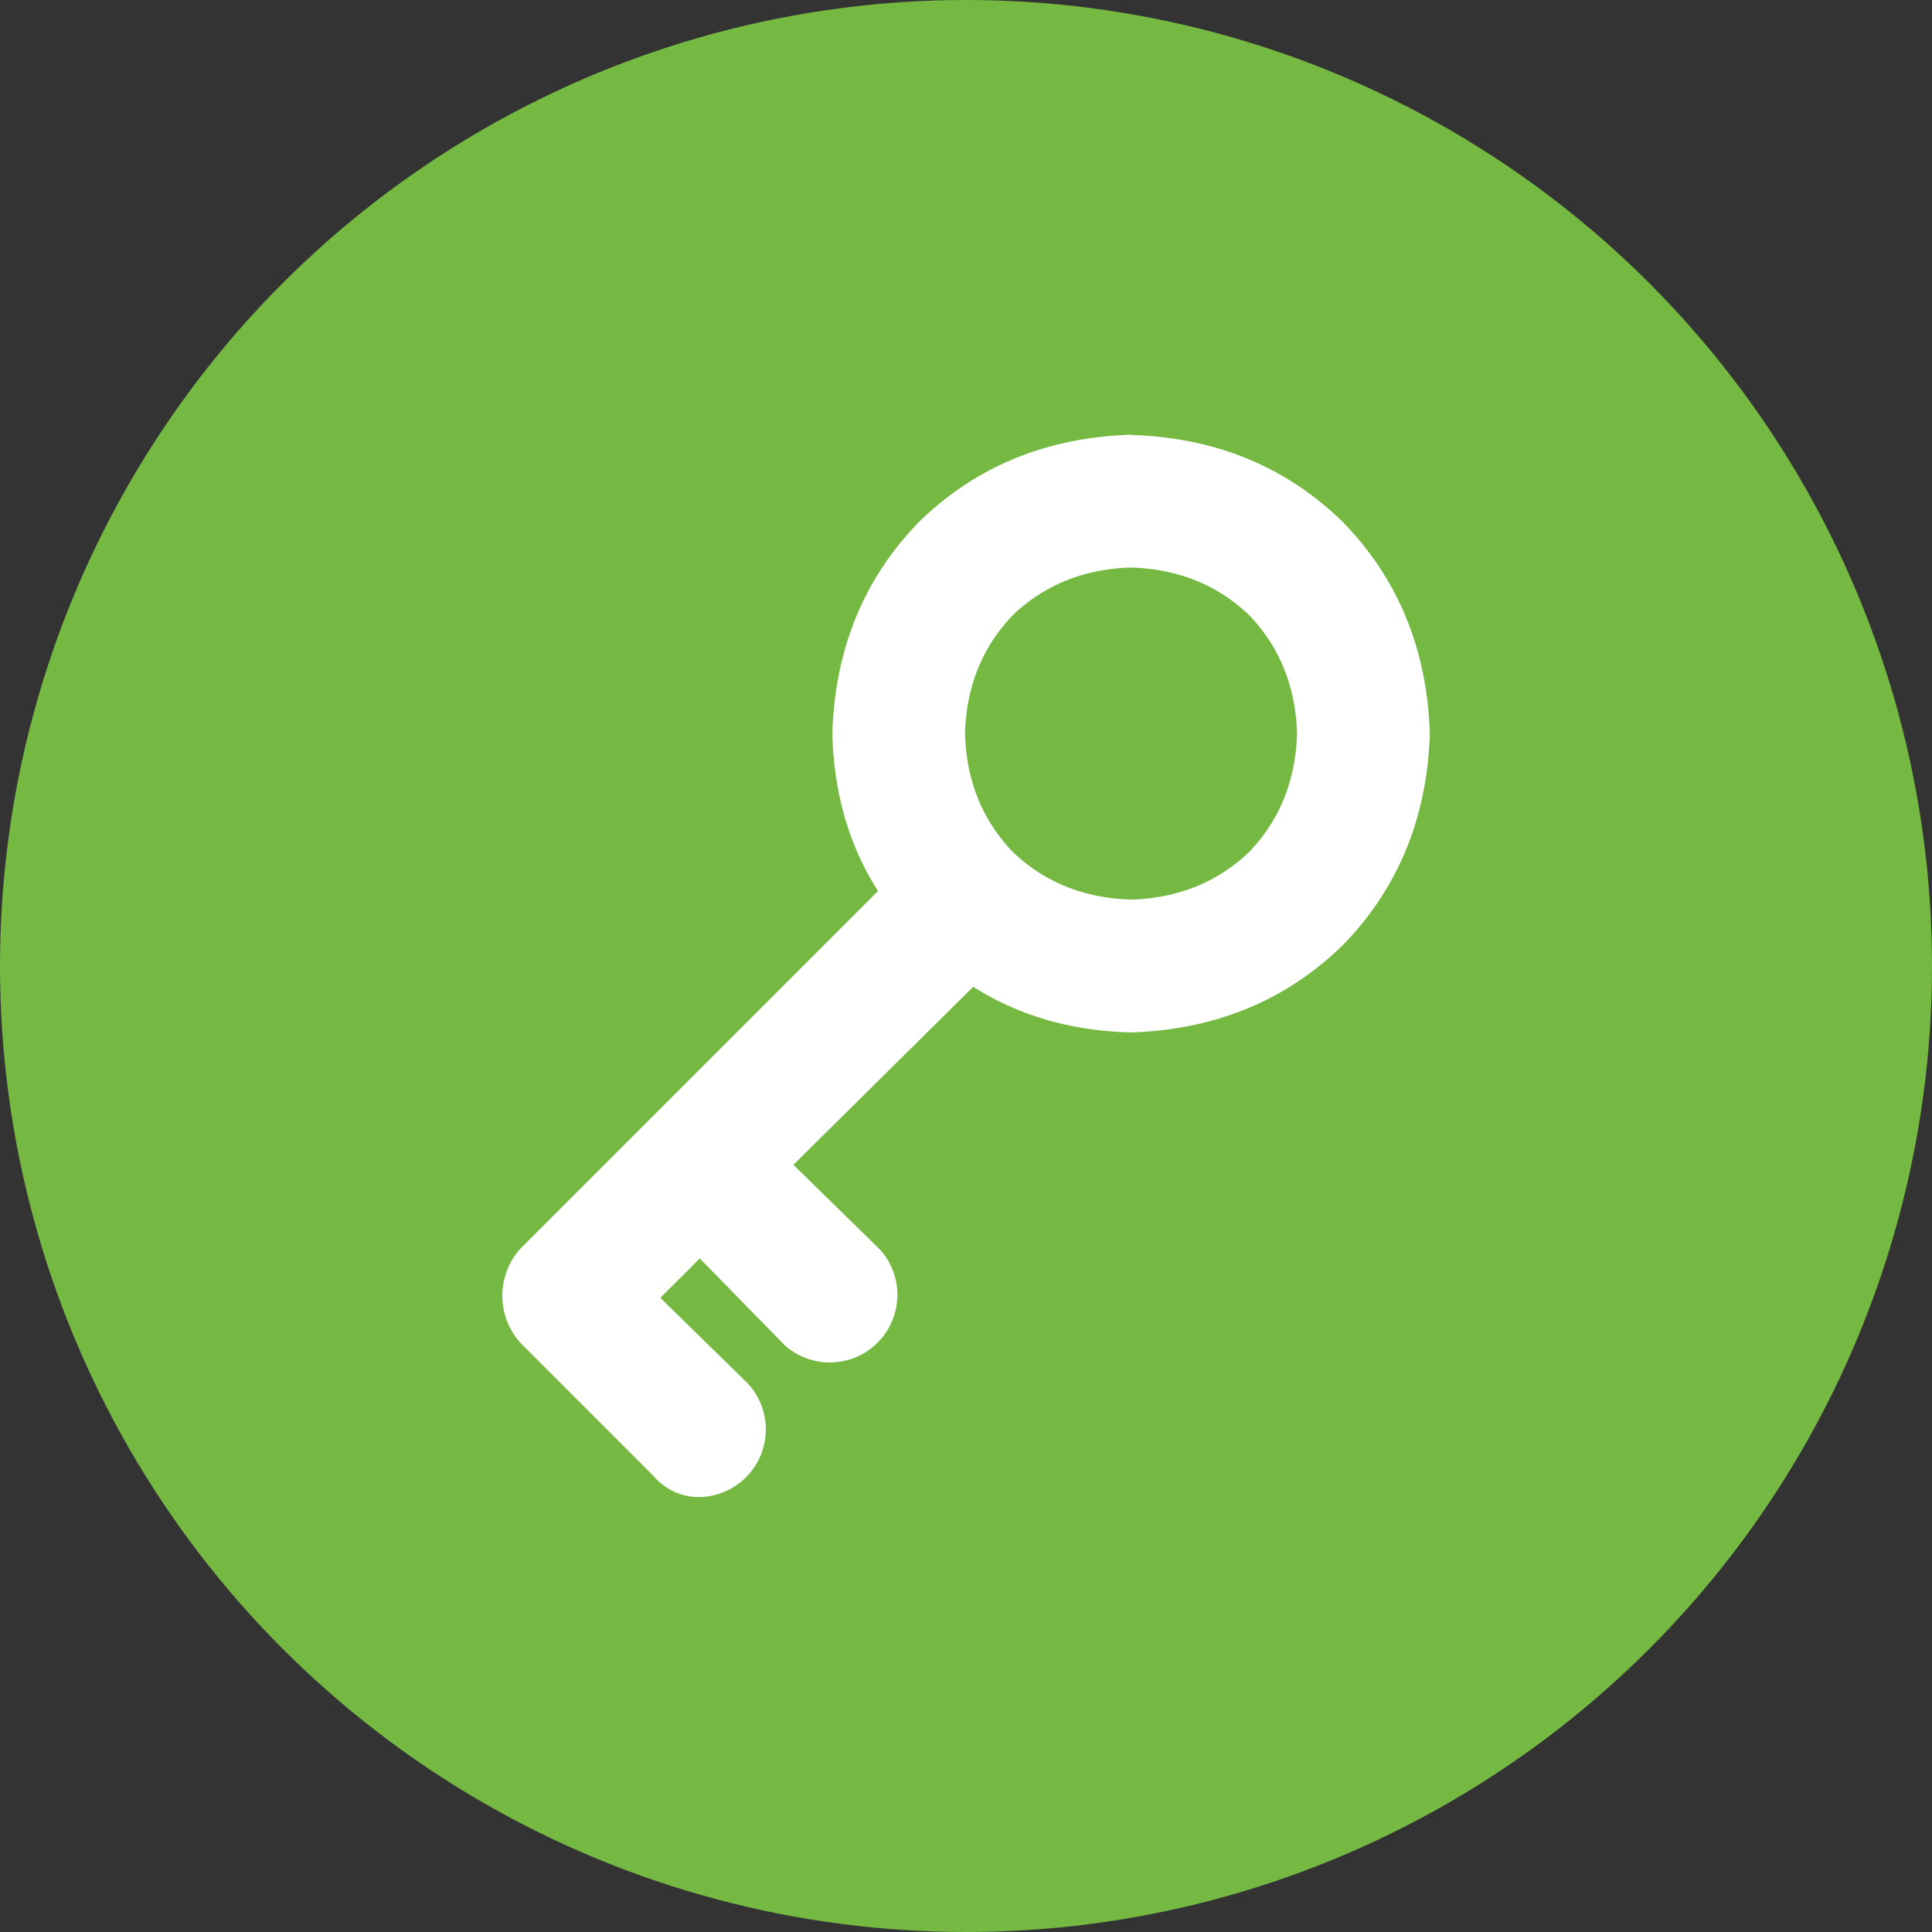
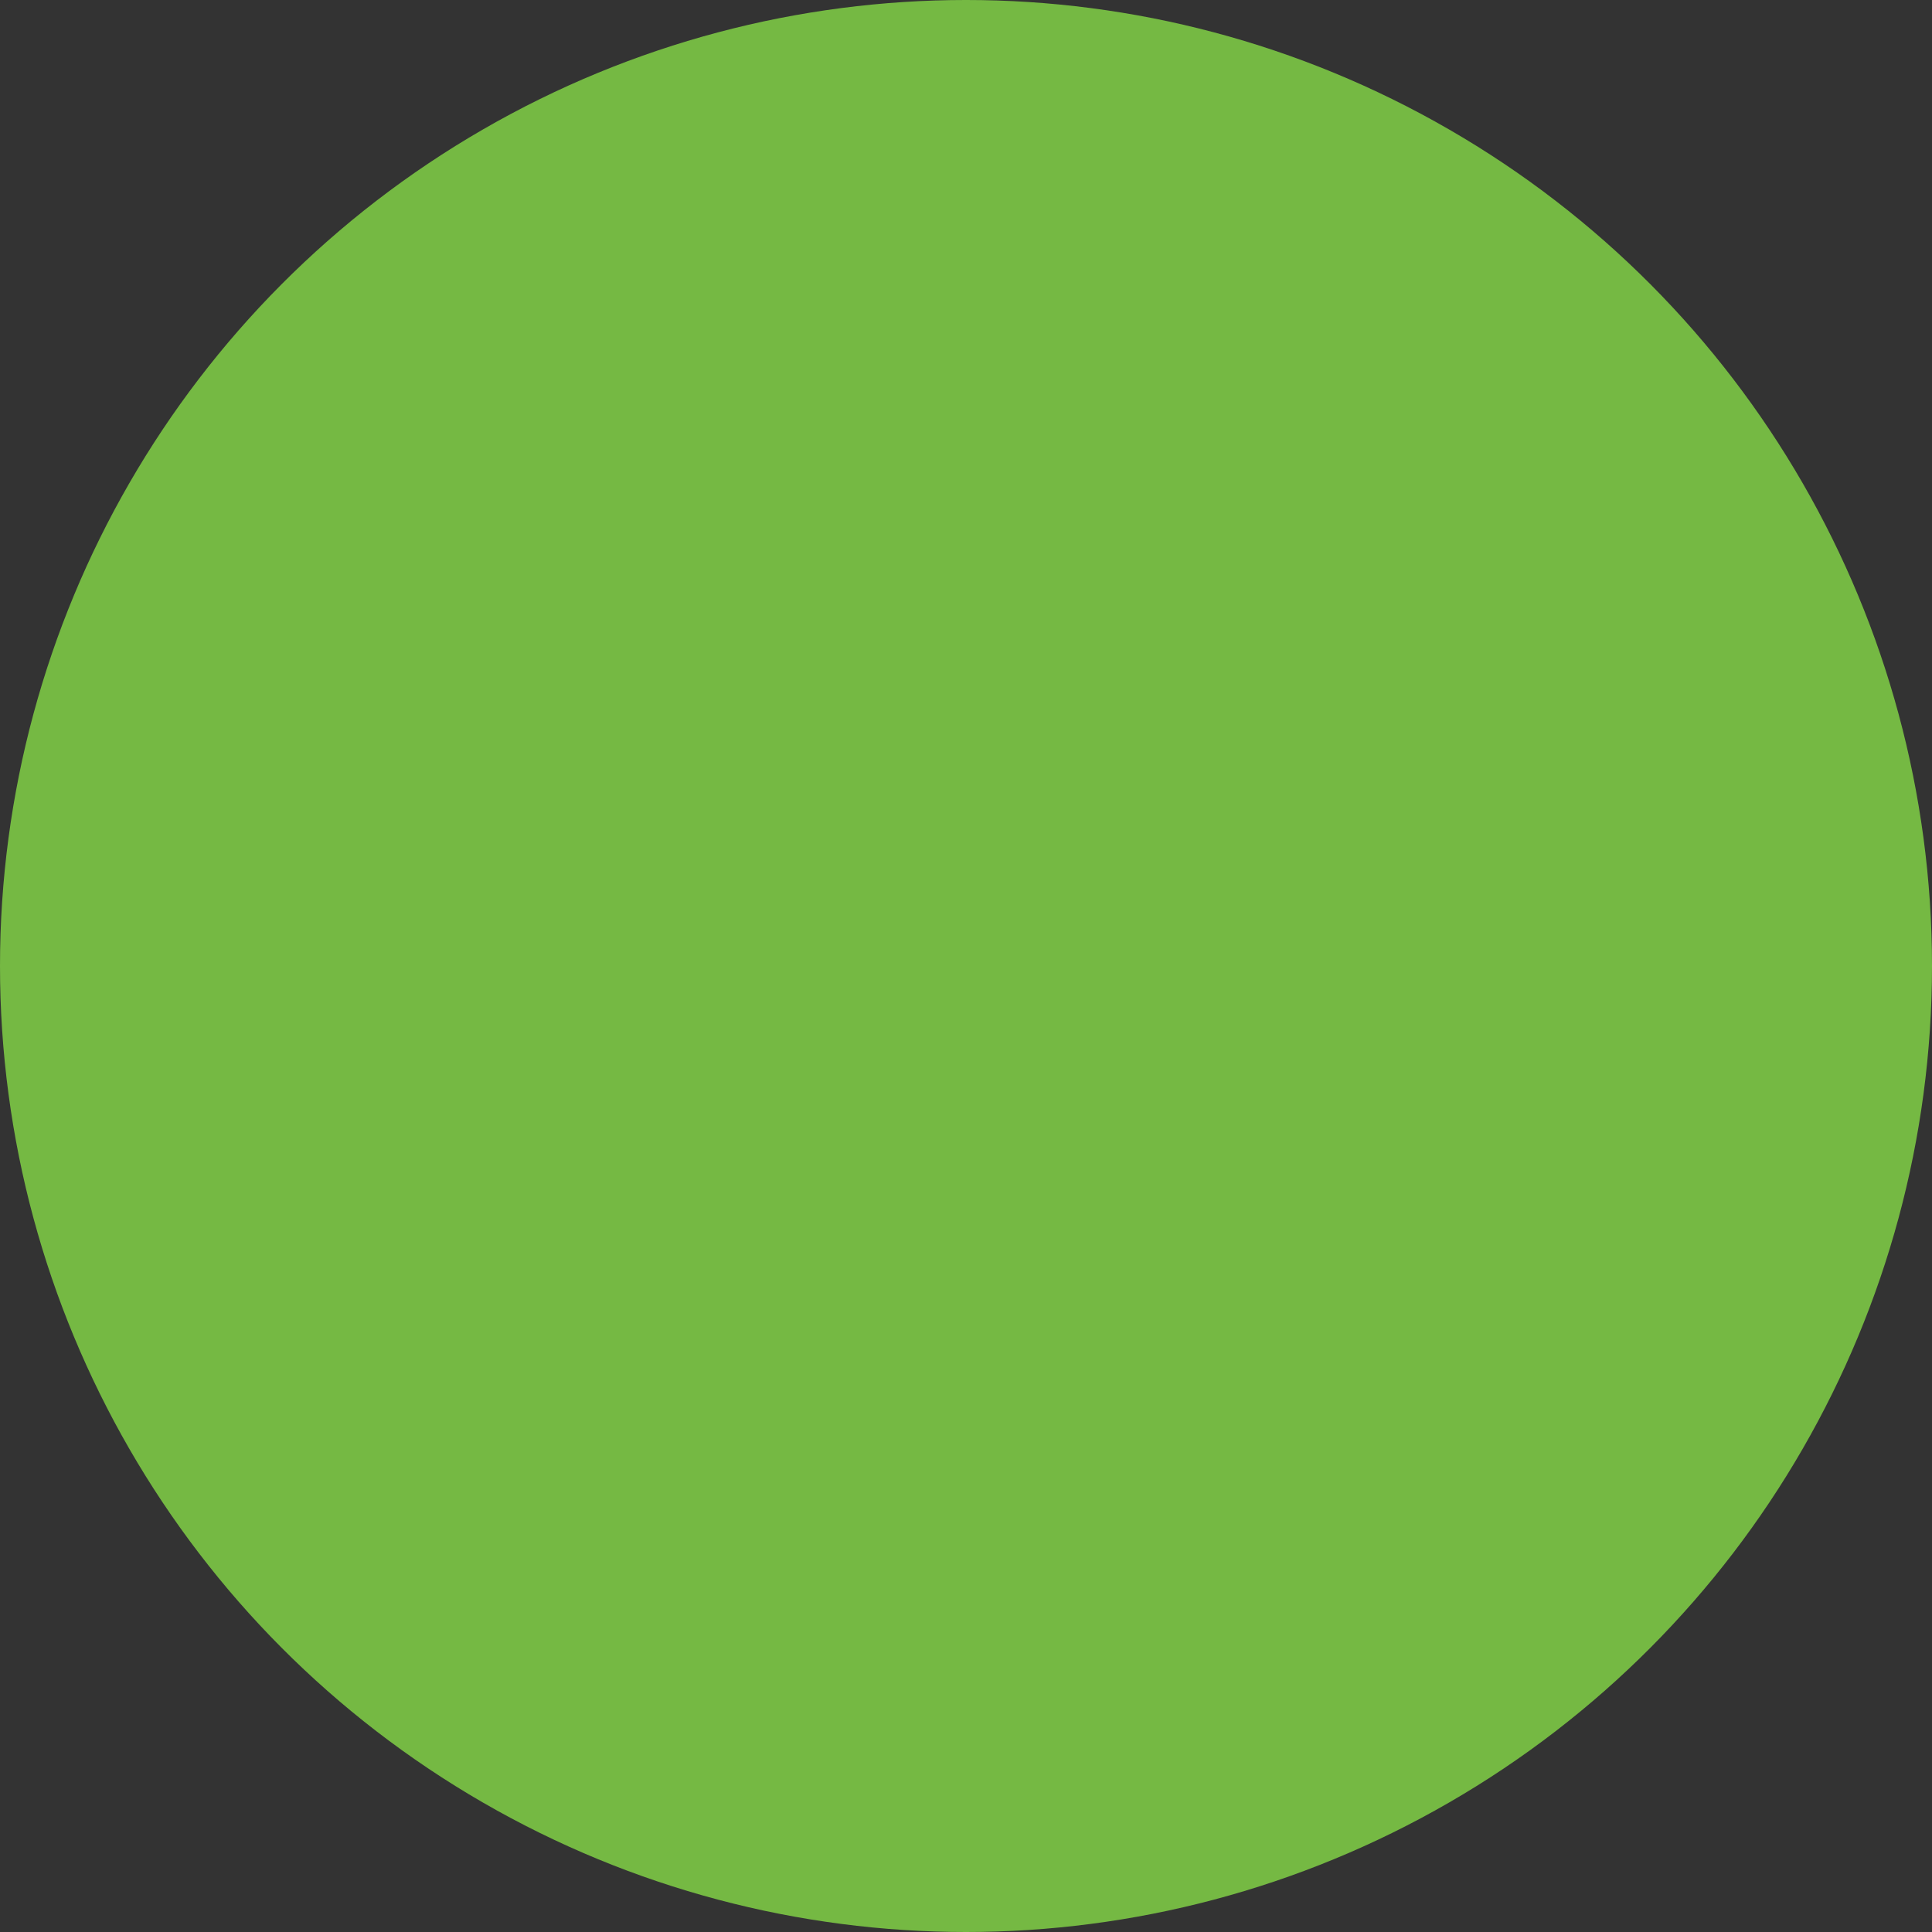
<svg xmlns="http://www.w3.org/2000/svg" viewBox="0 0 400 400">
  <rect x="0" y="0" width="400" height="400" fill="#333333" stroke="none" />
  <defs>
    <style>.a{fill:#75b943;}.b{fill:#fff;}</style>
  </defs>
  <circle class="a" cx="200" cy="200" r="200" />
-   <path class="b" d="M234.16,90q-26.21.85-43.83,18h0q-17.19,17.61-18,43.83.42,18.47,9.45,32.65l-73.91,73.91a14.55,14.55,0,0,0,0,19.76l27.5,27.5a12.23,12.23,0,0,0,9.46,4.3,14,14,0,0,0,9.88-23.63l-18-17.62,8.17-8.16,17.61,18a14,14,0,0,0,19.77-19.76l-18-17.62L201.5,204.3q14.19,9,32.66,9.45,26.21-.85,43.83-18.05,17.19-17.61,18.05-43.82-.87-26.22-18.05-43.83-17.62-17.19-43.83-18Zm0,96.25q-14.61-.44-24.49-9.88h0q-9.45-9.88-9.88-24.49.42-14.61,9.88-24.5,9.89-9.45,24.49-9.88,14.61.44,24.49,9.88,9.45,9.88,9.89,24.5-.44,14.6-9.89,24.49-9.88,9.45-24.49,9.88Z" />
</svg>